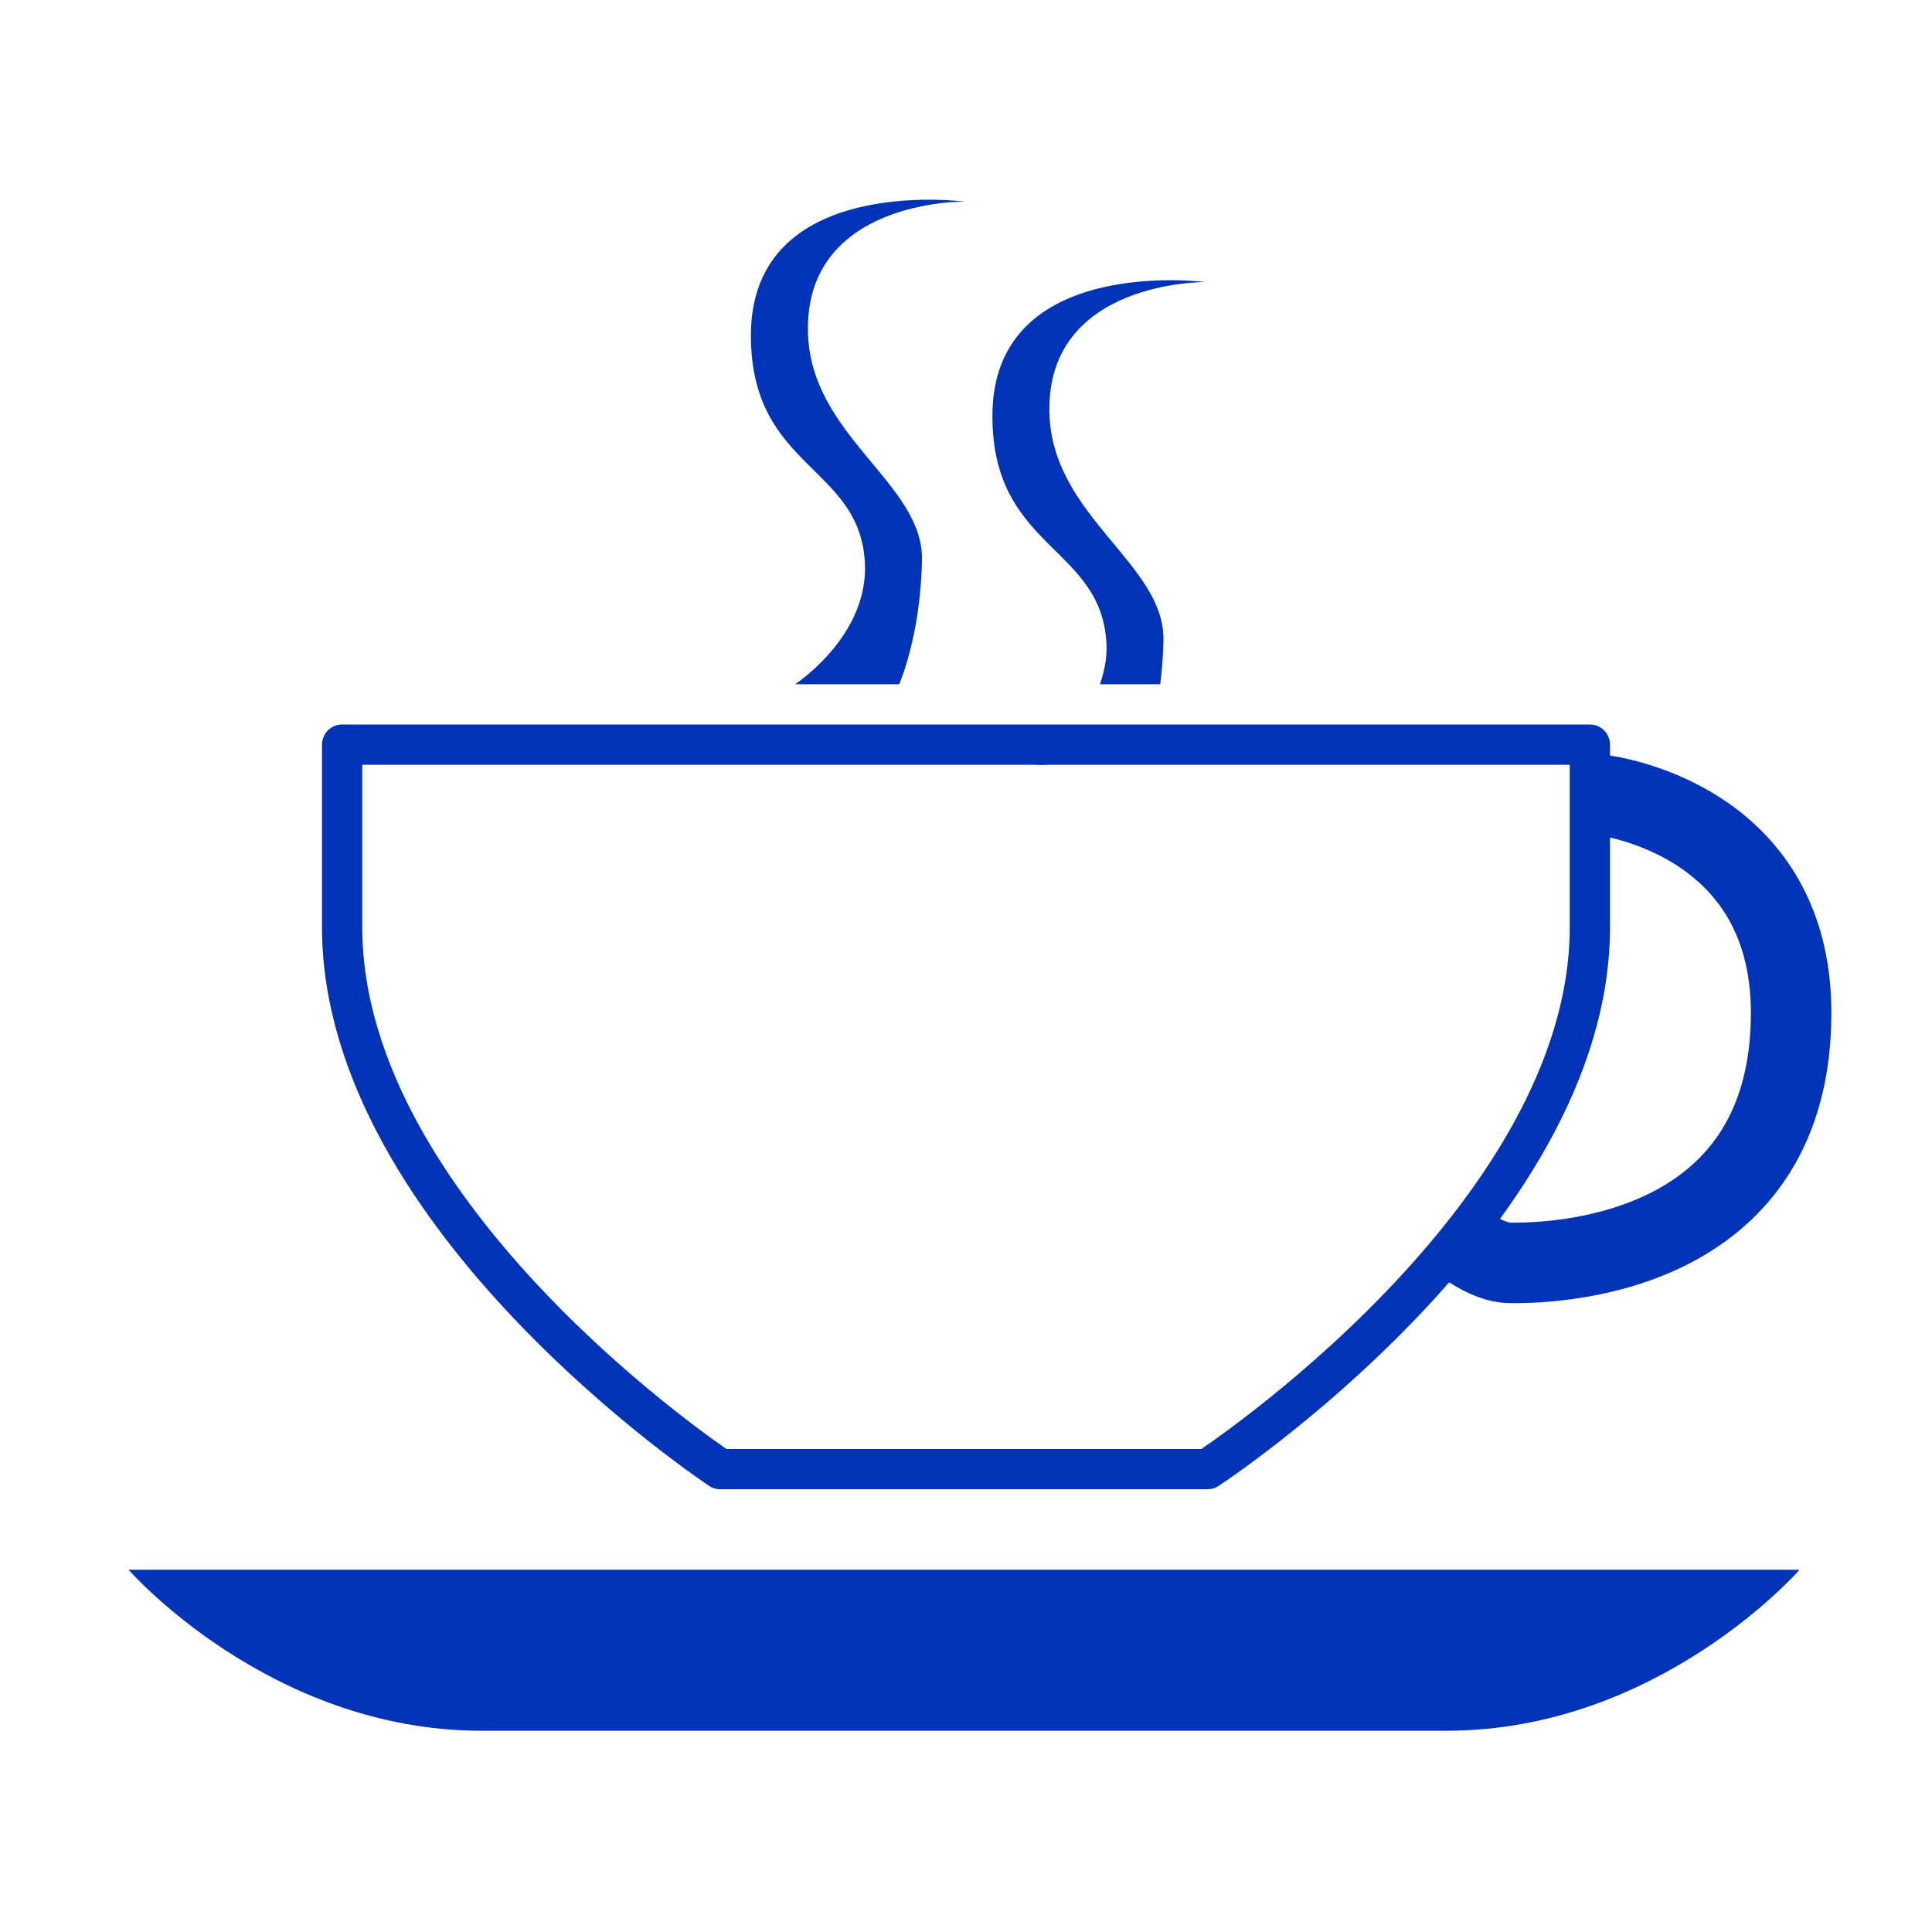
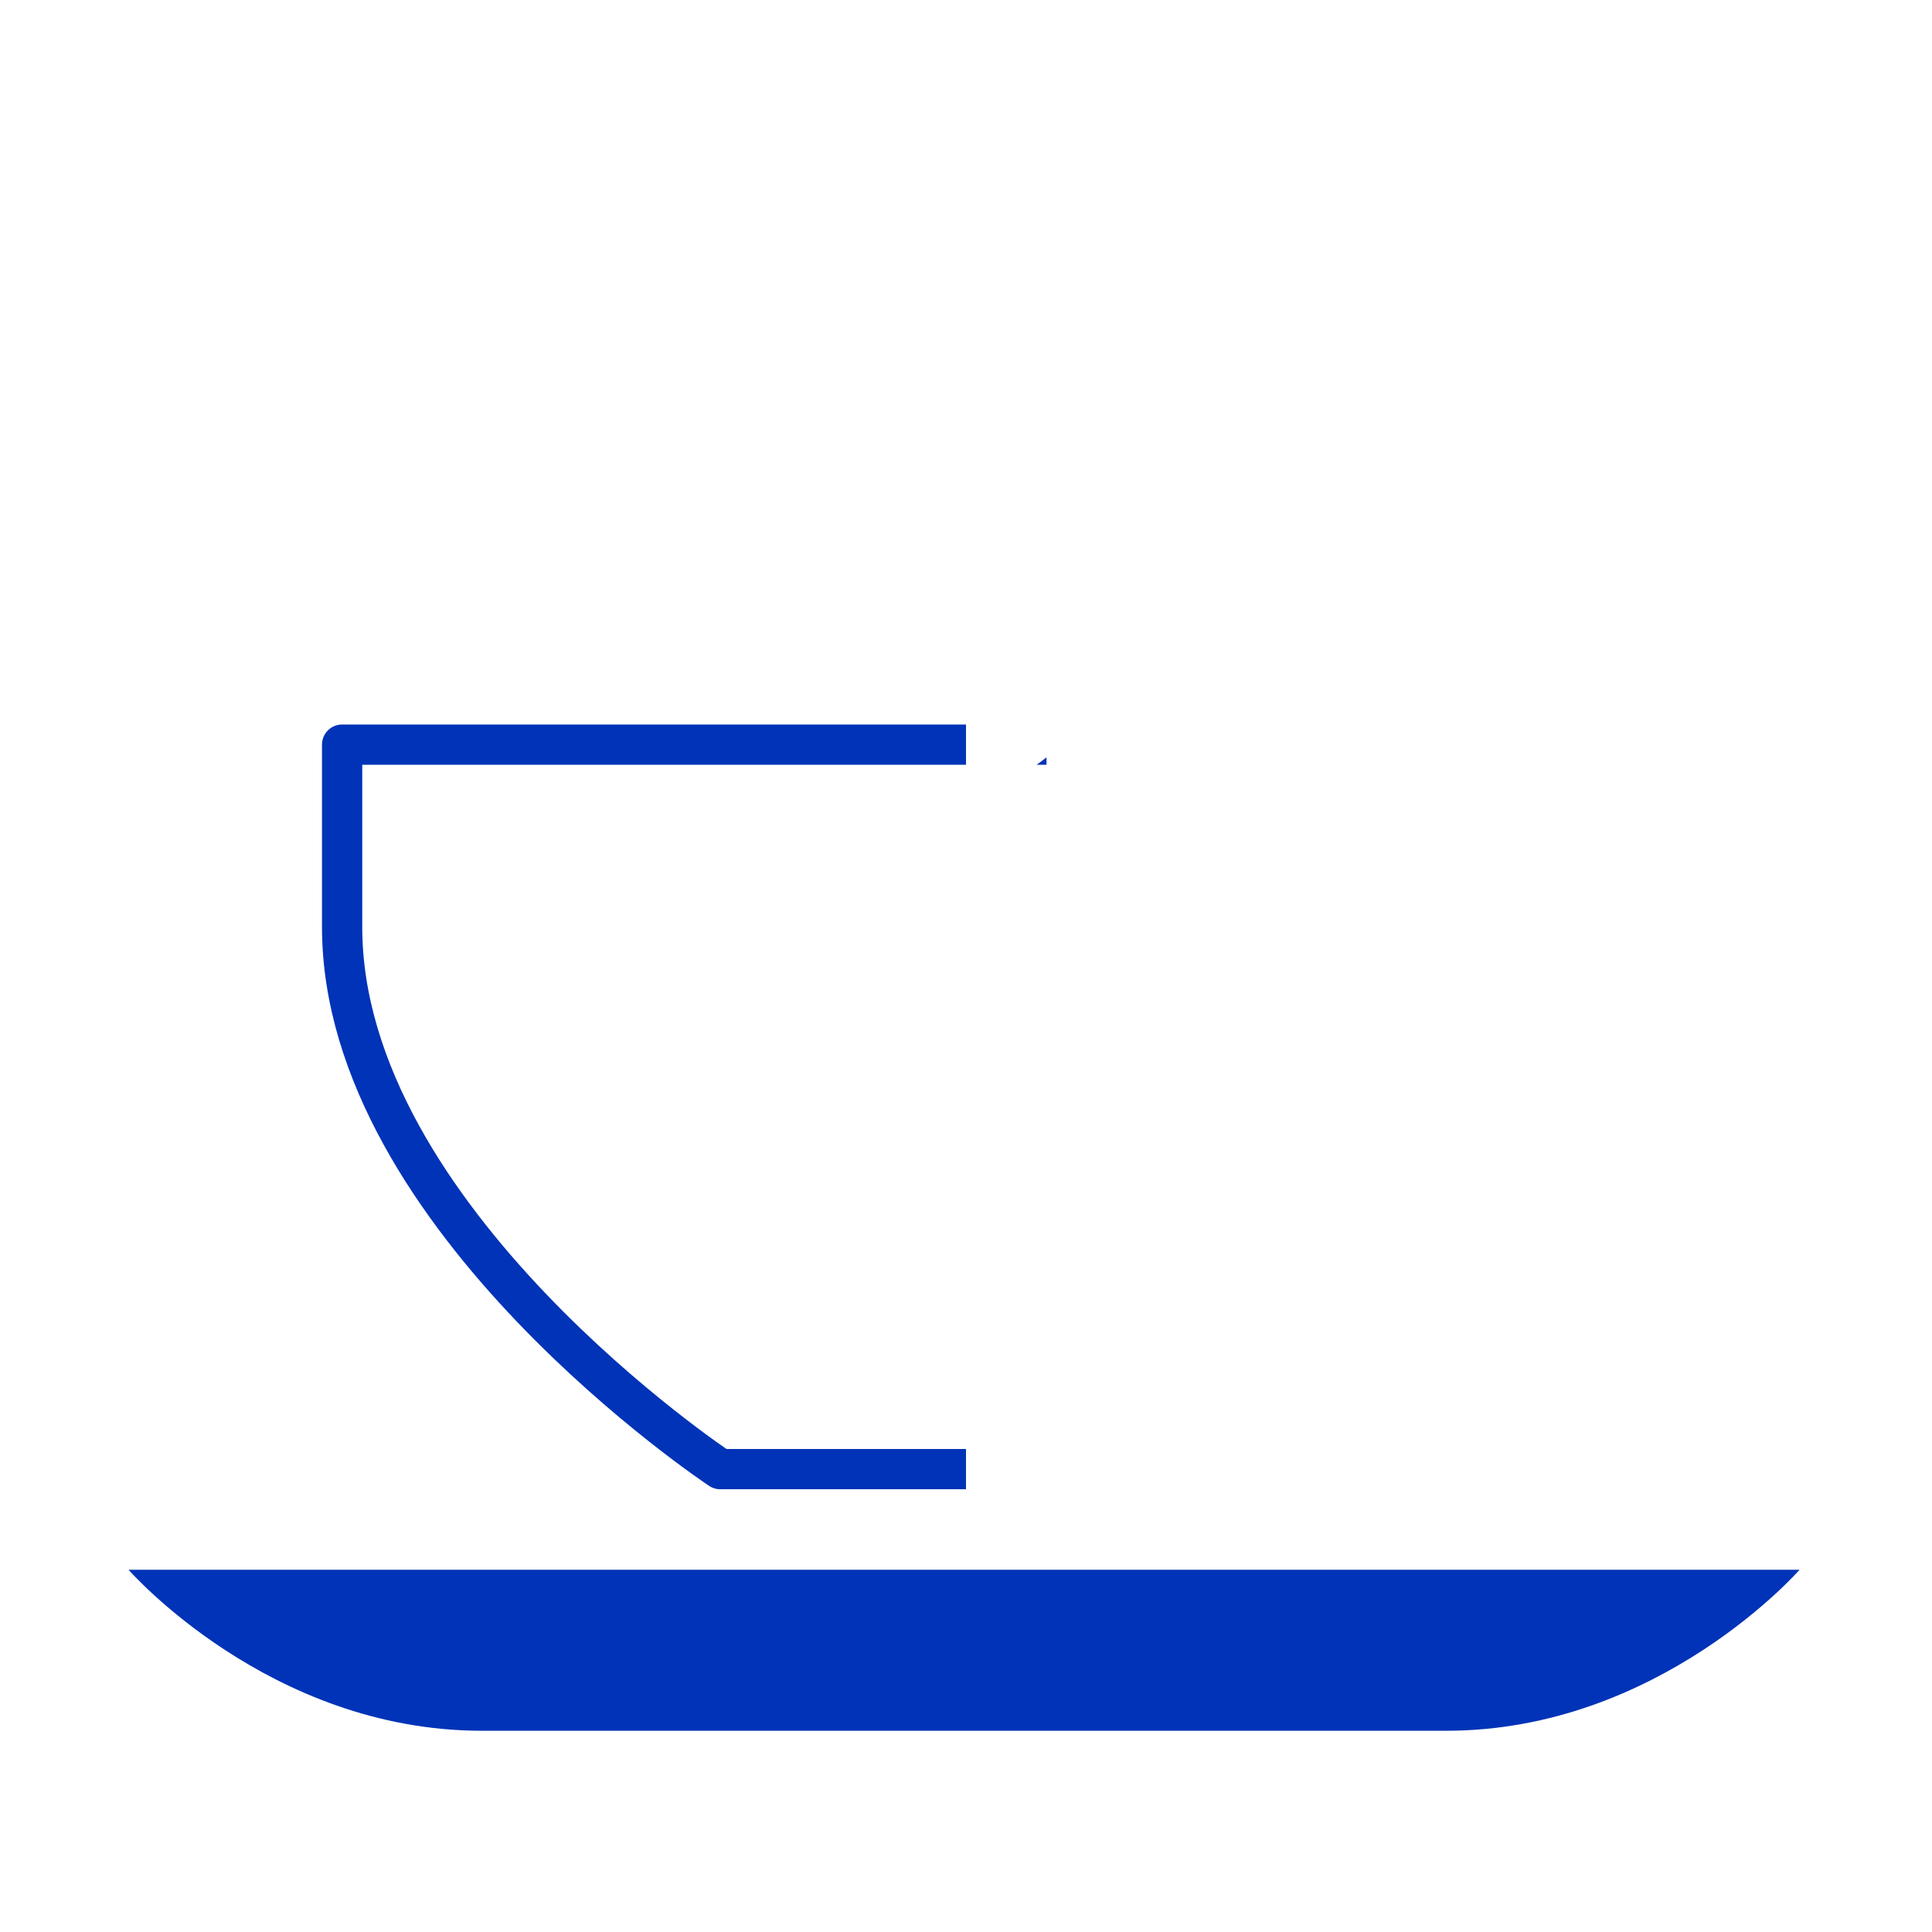
<svg xmlns="http://www.w3.org/2000/svg" version="1.1" width="48px" height="48px" viewBox="0 0 48 48">
  <path fill="none" stroke="#0033b7" stroke-linejoin="round" stroke-miterlimit="10" d="M24,18.5H8.5c0,0,0,1.758,0,4.532 c0,7.25,9.395,13.468,9.395,13.468H24" />
-   <path fill="none" stroke="#0033b7" stroke-linejoin="round" stroke-miterlimit="10" d="M24,18.5h15.5c0,0,0,1.758,0,4.532 C39.5,30.281,30,36.5,30,36.5h-6" />
  <path fill="#0033b7" d="M24,39H3.194c0,0,3.492,4,8.772,4C12.635,43,24,43,24,43" />
  <path fill="#0033b7" d="M24,39h20.71c0,0-3.492,4-8.772,4C35.27,43,24,43,24,43" />
-   <path fill="none" stroke="#0033b7" stroke-width="2" stroke-miterlimit="10" d="M39.75,19.746c0,0,4.75,0.503,4.75,5.42 c0,5.834-5.459,6.235-7,6.209c-0.569-0.01-1.209-0.541-1.209-0.541" />
-   <path fill="#0033b7" d="M19.754,17c0,0,1.813-1.182,1.735-2.989c-0.106-2.458-2.833-2.351-2.833-5.678 c0-4.021,5.296-3.325,5.296-3.325S20,4.962,20.073,8.249c0.057,2.586,2.869,3.752,2.833,5.66C22.871,15.817,22.339,17,22.339,17 H19.754z" />
-   <path fill="#0033b7" d="M27.49,16.011c0.015,0.358-0.058,0.684-0.162,0.989h1.497c0.042-0.332,0.073-0.691,0.081-1.091 c0.035-1.908-2.776-3.073-2.834-5.66c-0.072-3.287,3.88-3.241,3.88-3.241s-5.296-0.696-5.296,3.325 C24.656,13.66,27.383,13.553,27.49,16.011z" />
  <path fill="#0033b7" d="M26,18.815C25.855,18.932,25.754,19,25.754,19H26V18.815z" />
</svg>